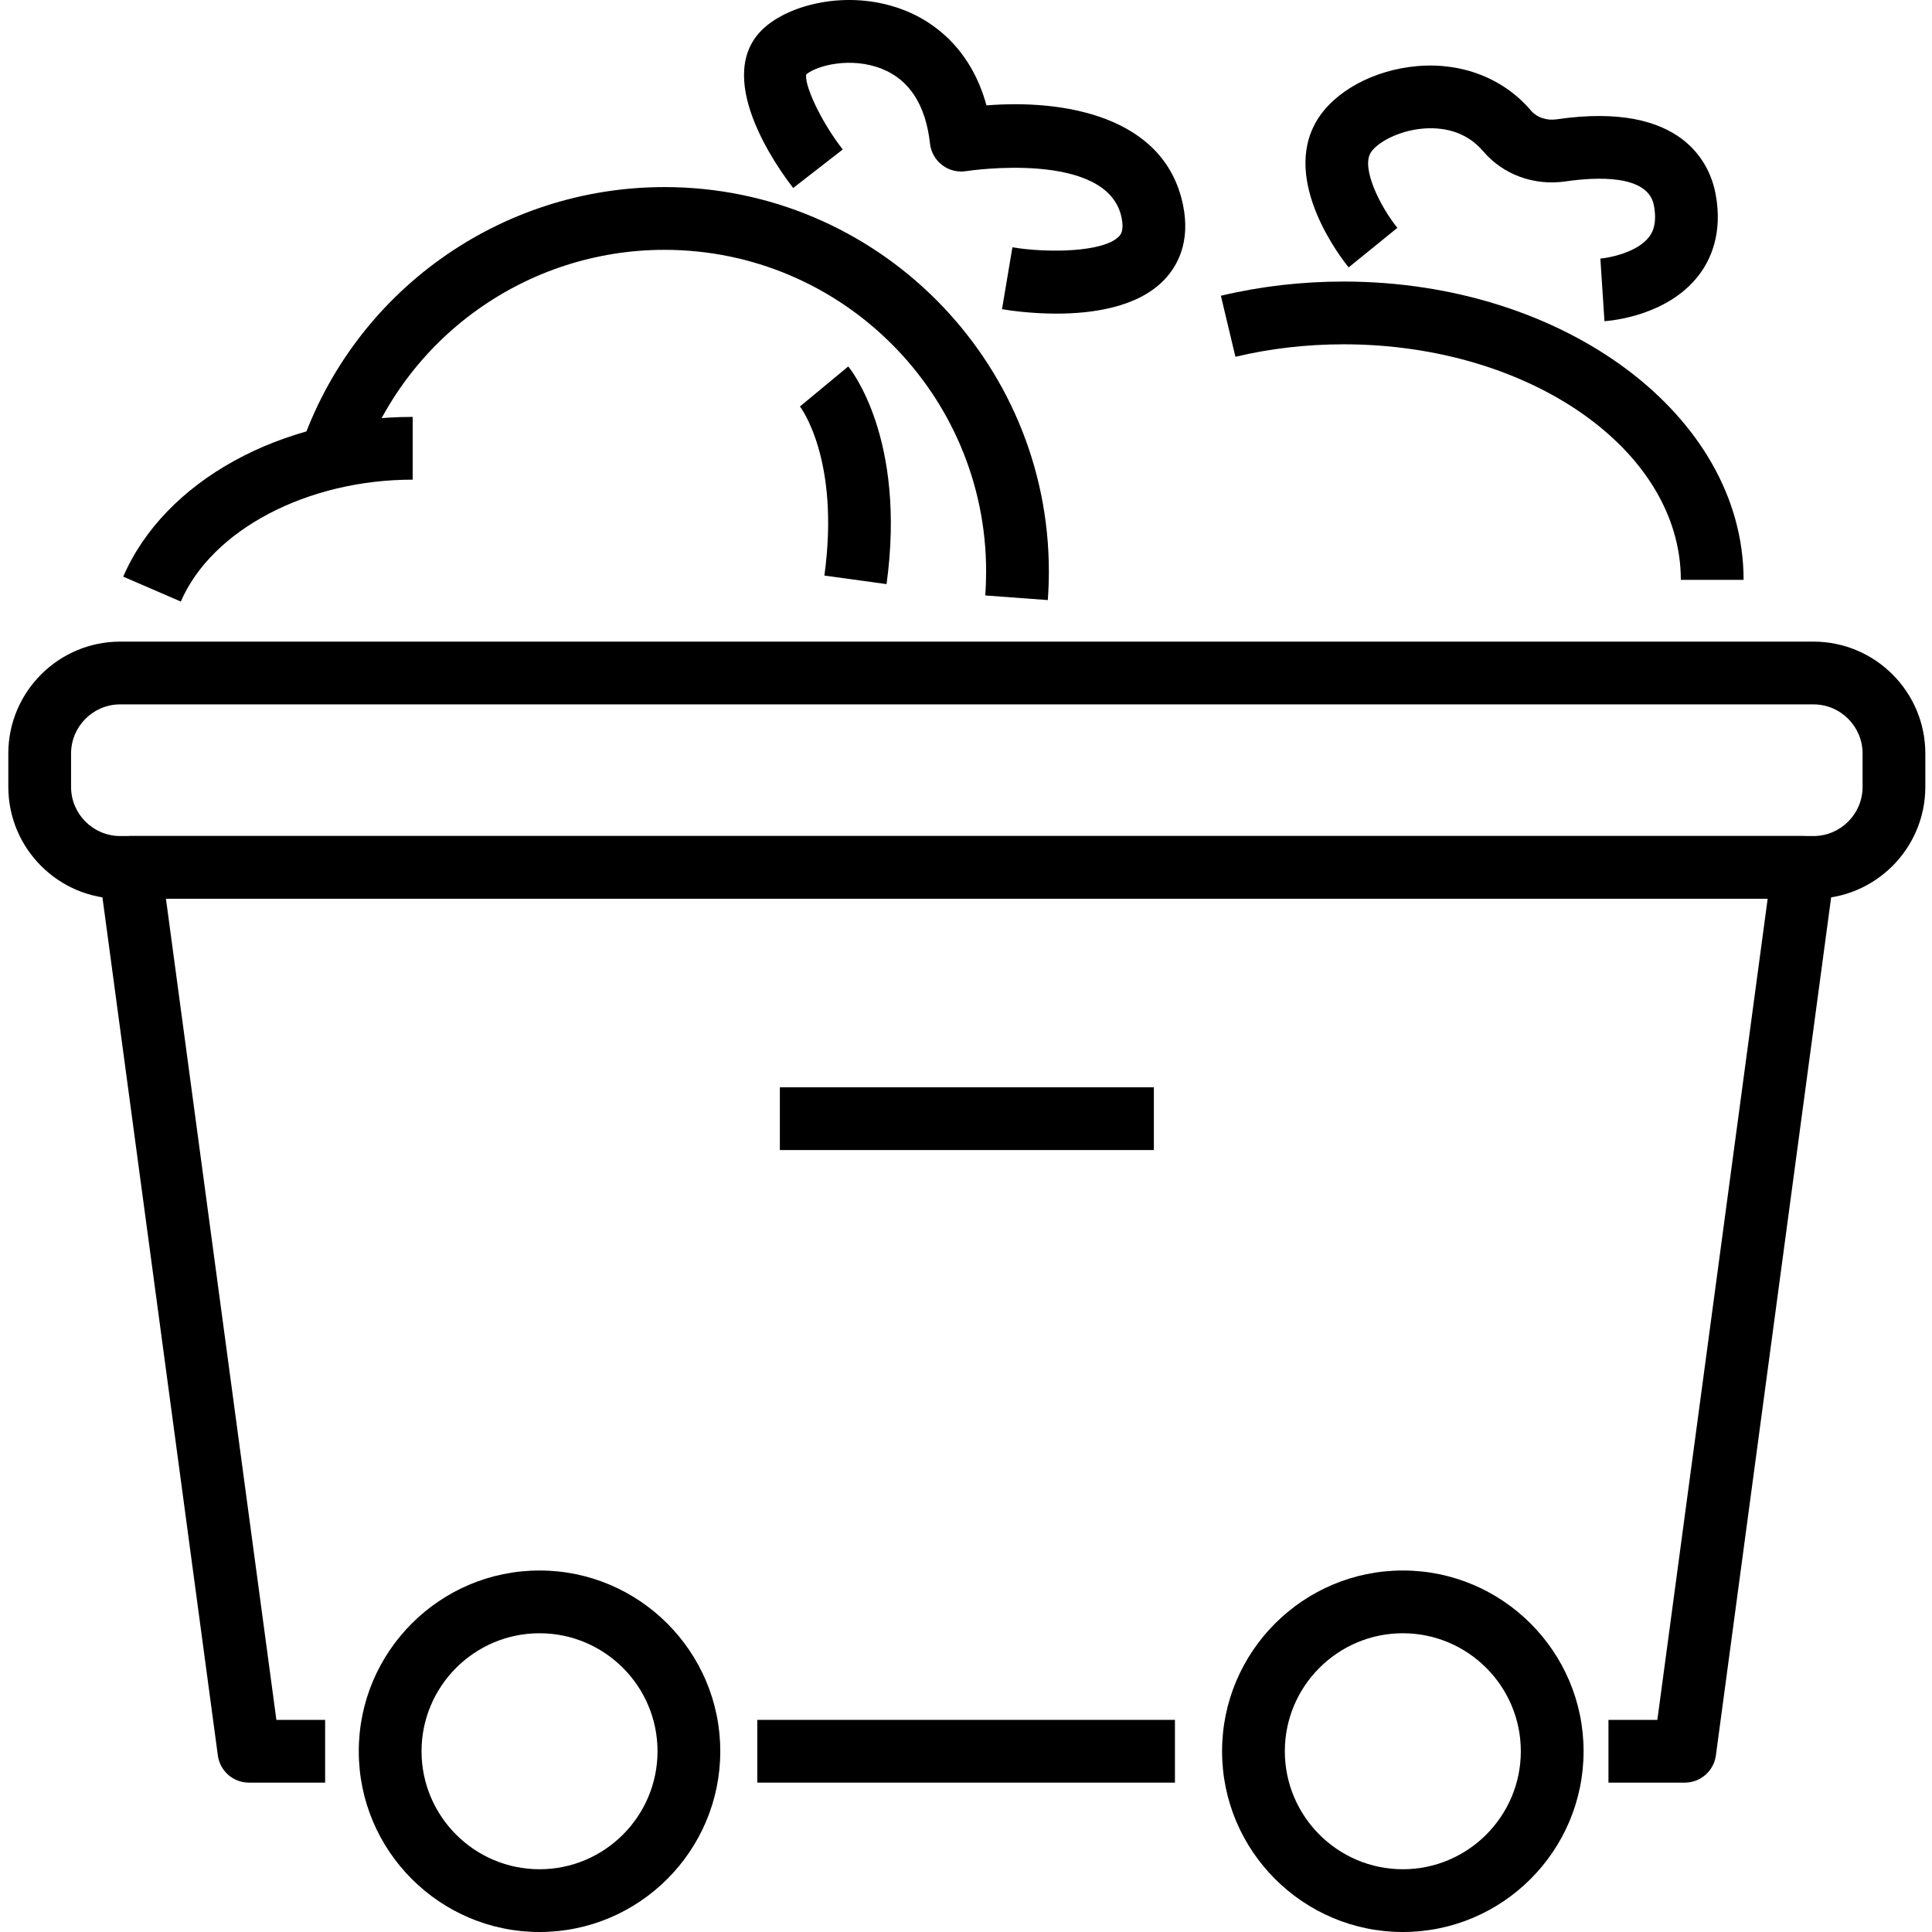
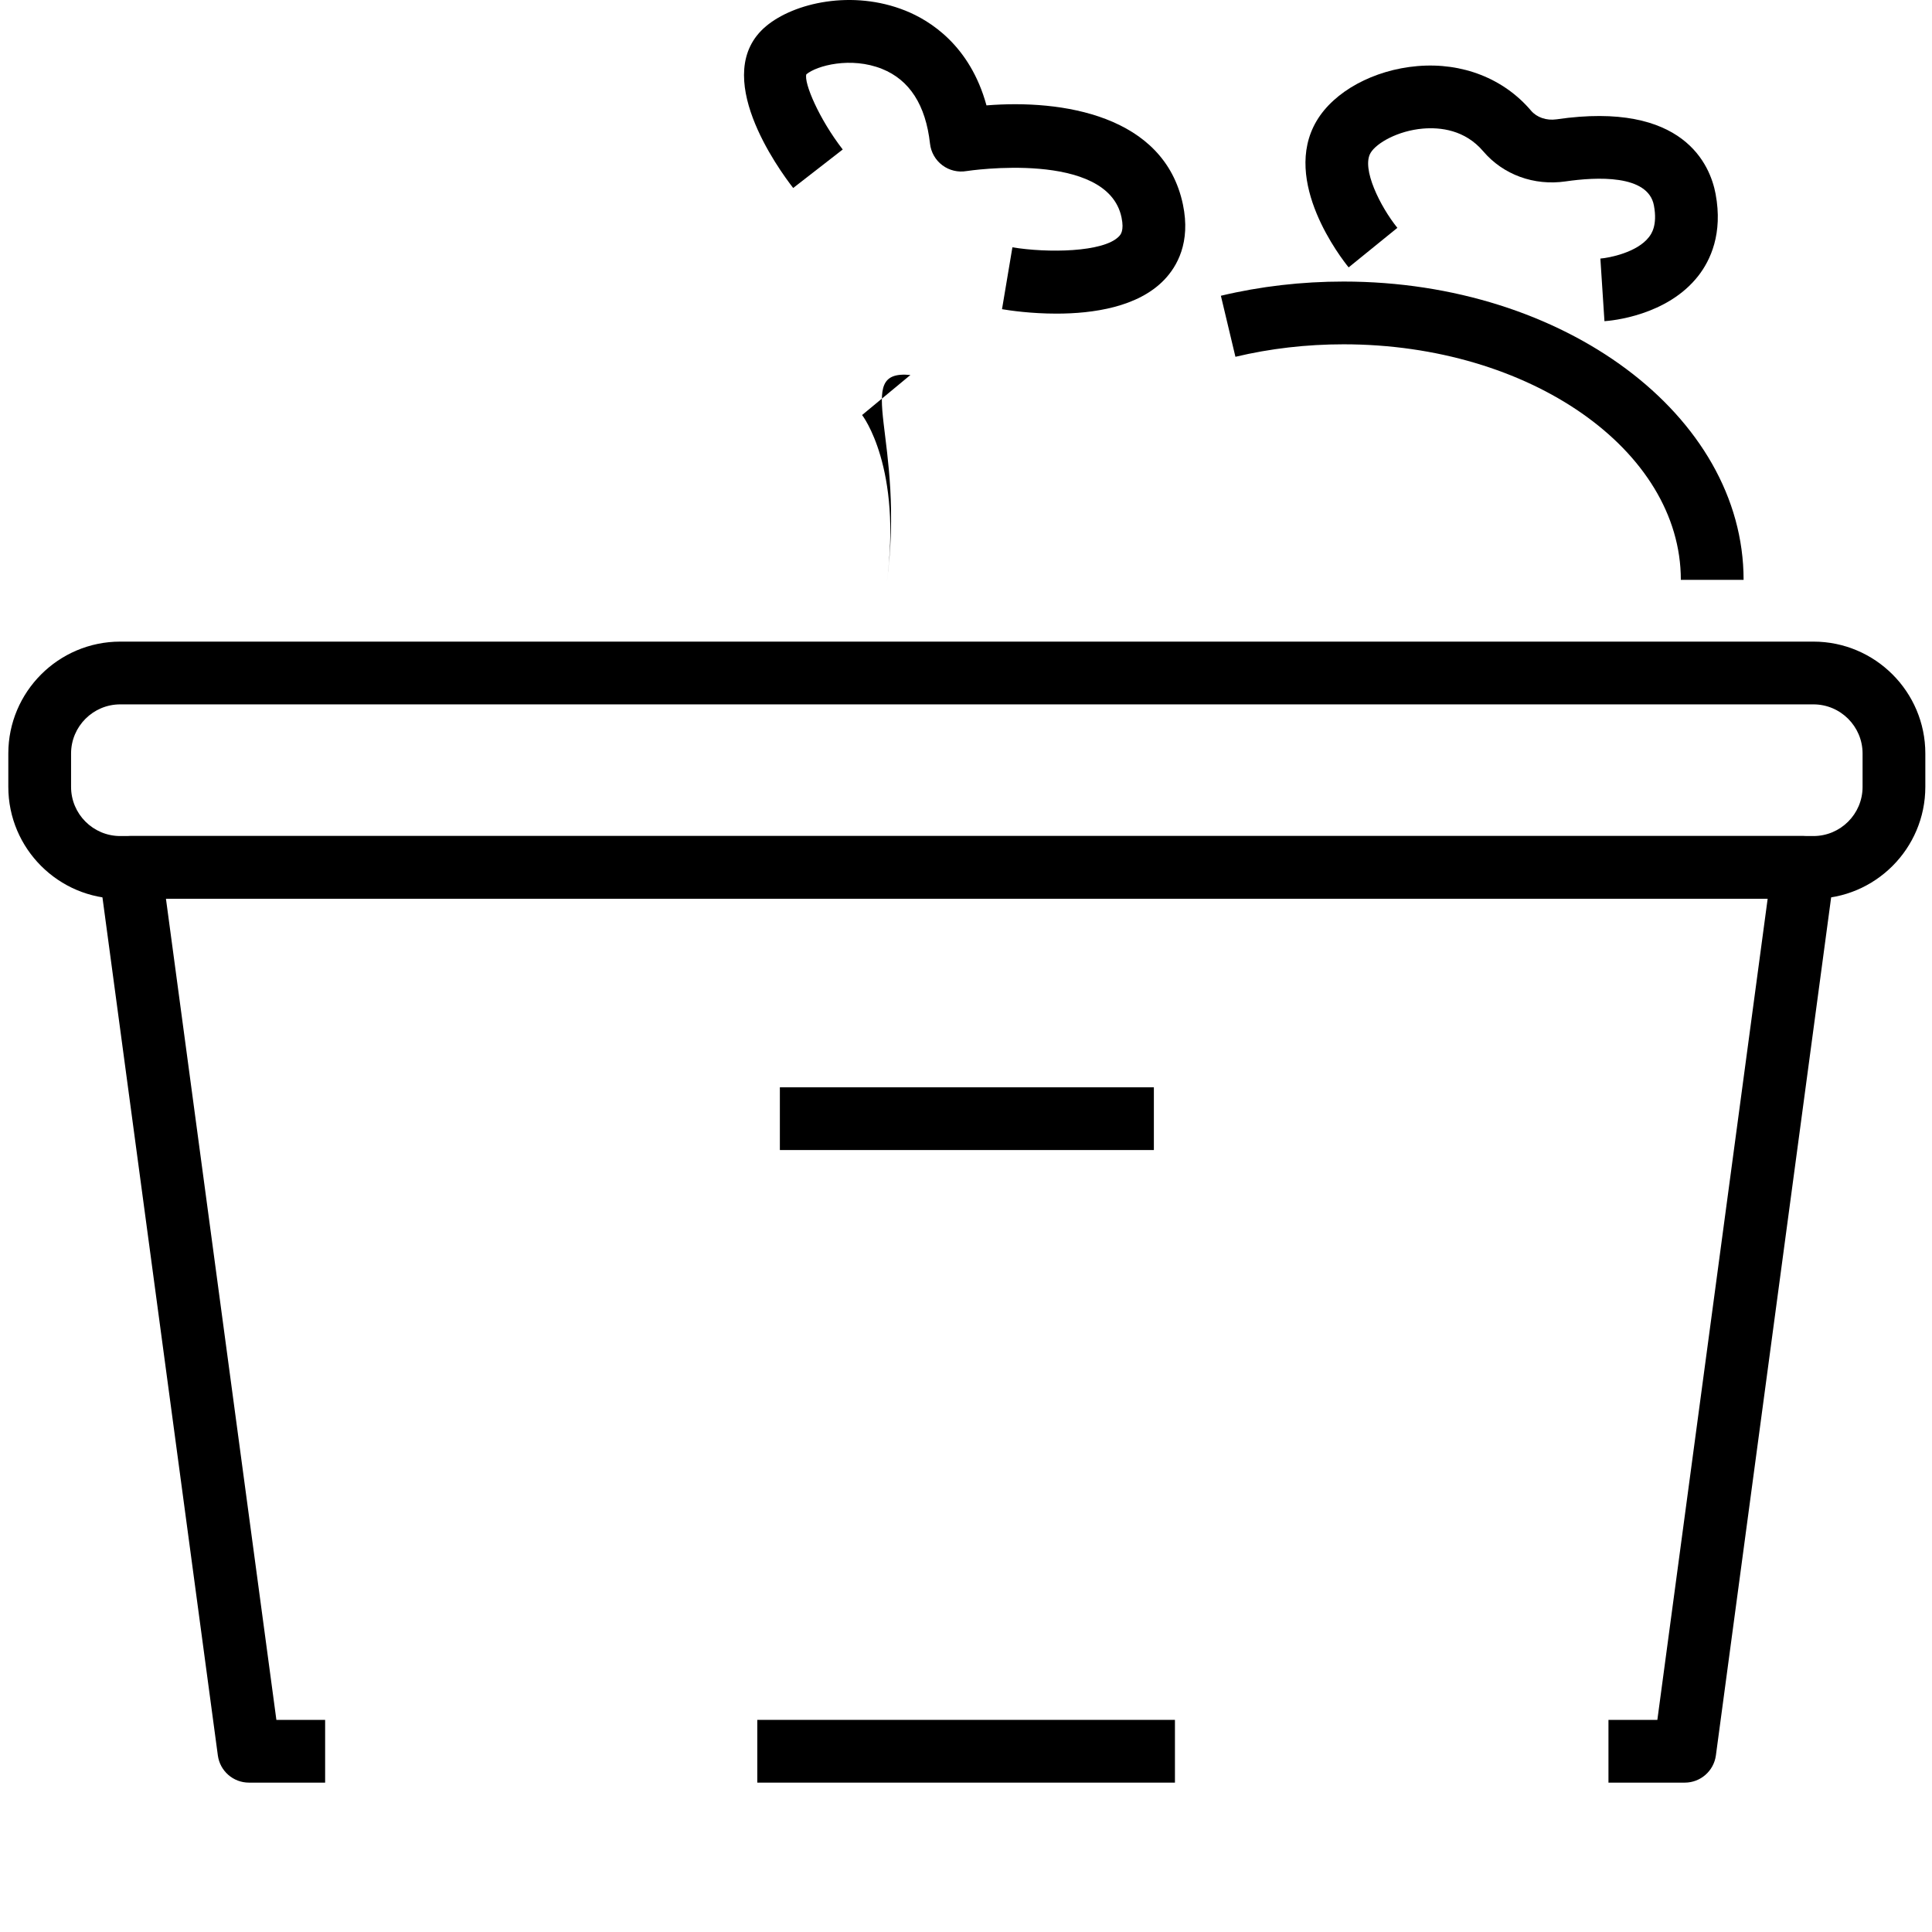
<svg xmlns="http://www.w3.org/2000/svg" version="1.1" id="Layer_1" x="0px" y="0px" viewBox="0 0 1080 1080" style="enable-background:new 0 0 1080 1080;" xml:space="preserve">
  <g>
    <g>
      <g>
-         <path d="M101.08,336.27l-32.2-13.92c23.1-53.42,88.14-89.3,161.82-89.3v35.08C171.74,268.13,118.43,296.15,101.08,336.27z" />
-       </g>
+         </g>
      <g>
-         <path d="M585.73,335.45l-34.97-2.59c0.33-4.43,0.49-8.9,0.49-13.41c0-99.13-80.65-179.79-179.79-179.79     c-77.02,0-145.43,48.95-170.23,121.81l-33.21-11.3c29.65-87.08,111.4-145.59,203.44-145.59c118.47,0,214.86,96.39,214.86,214.86     C586.32,324.8,586.12,330.19,585.73,335.45z" />
-       </g>
+         </g>
      <g>
        <path d="M590.58,175.32c-14.17,0-26.03-1.73-30.45-2.48l5.81-34.59c19.41,3.22,50.94,2.88,59.56-6.1c0.9-0.93,3-3.12,1.44-10.6     c-7.87-37.8-85.86-26.05-86.64-25.92c-4.73,0.82-9.66-0.35-13.53-3.26c-3.86-2.9-6.36-7.28-6.89-12.08     c-2.4-21.55-11.42-35.61-26.84-41.78c-17.41-6.98-36.5-1.82-42.28,3.02c-1.49,4.65,6.98,24.81,20.33,42.04l-27.69,21.52     c-8.12-10.42-46.97-63.77-15.17-90.44c15.6-13.09,48.21-20.59,77.87-8.71c13.77,5.52,36.16,19.42,45.35,52.97     c42.02-3.4,99.38,5.34,109.83,55.47c4.41,21.17-3.28,34.57-10.5,42.08C636.08,171.73,610.95,175.32,590.58,175.32z" />
      </g>
      <g>
-         <path d="M495.59,326.52l-34.75-4.77c8.93-65.13-13.44-94.25-13.67-94.52l27.01-22.38C475.52,206.45,506.74,245.22,495.59,326.52z     " />
+         <path d="M495.59,326.52c8.93-65.13-13.44-94.25-13.67-94.52l27.01-22.38C475.52,206.45,506.74,245.22,495.59,326.52z     " />
      </g>
      <g>
        <path d="M1013.71,502.42H67.2c-34.48,0-62.55-28.05-62.55-62.54v-18.67c0-34.48,28.06-62.54,62.55-62.54h946.52     c34.49,0,62.55,28.06,62.55,62.54v18.67C1076.26,474.37,1048.2,502.42,1013.71,502.42z M67.2,393.75     c-15.15,0-27.47,12.32-27.47,27.47v18.67c0,15.14,12.32,27.46,27.47,27.46h946.52c15.15,0,27.47-12.32,27.47-27.46v-18.67     c0-15.14-12.32-27.47-27.47-27.47H67.2z" />
      </g>
      <g>
        <path d="M941.8,996.5h-42.66v-35.08h27.33l61.66-459H92.77l61.73,459h27.25v35.08h-42.59c-8.79,0-16.21-6.5-17.38-15.2     L55.33,487.22c-0.67-5.01,0.85-10.07,4.18-13.88c3.33-3.81,8.14-5.99,13.21-5.99h935.45c5.06,0,9.87,2.18,13.21,5.99     c3.32,3.81,4.85,8.87,4.18,13.88l-66.37,494.08C958.01,990,950.58,996.5,941.8,996.5z" />
      </g>
      <g>
        <rect x="423.33" y="961.42" width="233.47" height="35.08" />
      </g>
      <g>
-         <path d="M301.6,1080c-55.71,0-101.04-45.33-101.04-101.04c0-55.71,45.33-101.04,101.04-101.04     c55.71,0,101.04,45.33,101.04,101.04C402.64,1034.67,357.32,1080,301.6,1080z M301.6,913c-36.37,0-65.96,29.59-65.96,65.96     c0,36.37,29.6,65.96,65.96,65.96c36.37,0,65.96-29.59,65.96-65.96C367.57,942.59,337.97,913,301.6,913z" />
-       </g>
+         </g>
      <g>
-         <path d="M784.19,1080c-55.71,0-101.04-45.33-101.04-101.04c0-55.71,45.33-101.04,101.04-101.04     c55.71,0,101.04,45.33,101.04,101.04C885.23,1034.67,839.9,1080,784.19,1080z M784.19,913c-36.37,0-65.96,29.59-65.96,65.96     c0,36.37,29.6,65.96,65.96,65.96c36.37,0,65.96-29.59,65.96-65.96C850.15,942.59,820.56,913,784.19,913z" />
-       </g>
+         </g>
      <g>
        <path d="M974.68,324.13H939.6c0-72.6-84.57-131.66-188.53-131.66c-20.7,0-41.04,2.35-60.46,6.98l-8.13-34.12     c22.09-5.27,45.16-7.94,68.59-7.94C874.37,157.39,974.68,232.19,974.68,324.13z" />
      </g>
      <g>
        <path d="M896.9,179.54l-2.28-35c4.87-0.37,20.54-3.4,27.15-12.01c1.22-1.58,4.9-6.38,2.78-17.68     c-3.27-17.48-32.32-15.92-49.35-13.45c-17.67,2.57-34.91-3.72-46.08-16.84c-10.19-11.98-23.93-13.51-33.76-12.67     c-13.77,1.18-25.88,7.97-29.2,13.59c-5.18,8.77,5.37,29.96,14.98,41.89l-27.24,22.1c-3.93-4.83-37.82-48.18-17.93-81.84     c9.78-16.55,31.92-28.6,56.42-30.69c25.02-2.12,48.2,6.93,63.46,24.9c3.23,3.81,8.63,5.68,14.3,4.86     c71.2-10.4,85.88,25.71,88.88,41.71c4.16,22.21-2.93,37.12-9.61,45.72C931.93,176.63,900.44,179.31,896.9,179.54z" />
      </g>
    </g>
    <g>
      <rect x="435.95" y="607.8" width="209.07" height="35.08" />
    </g>
  </g>
</svg>